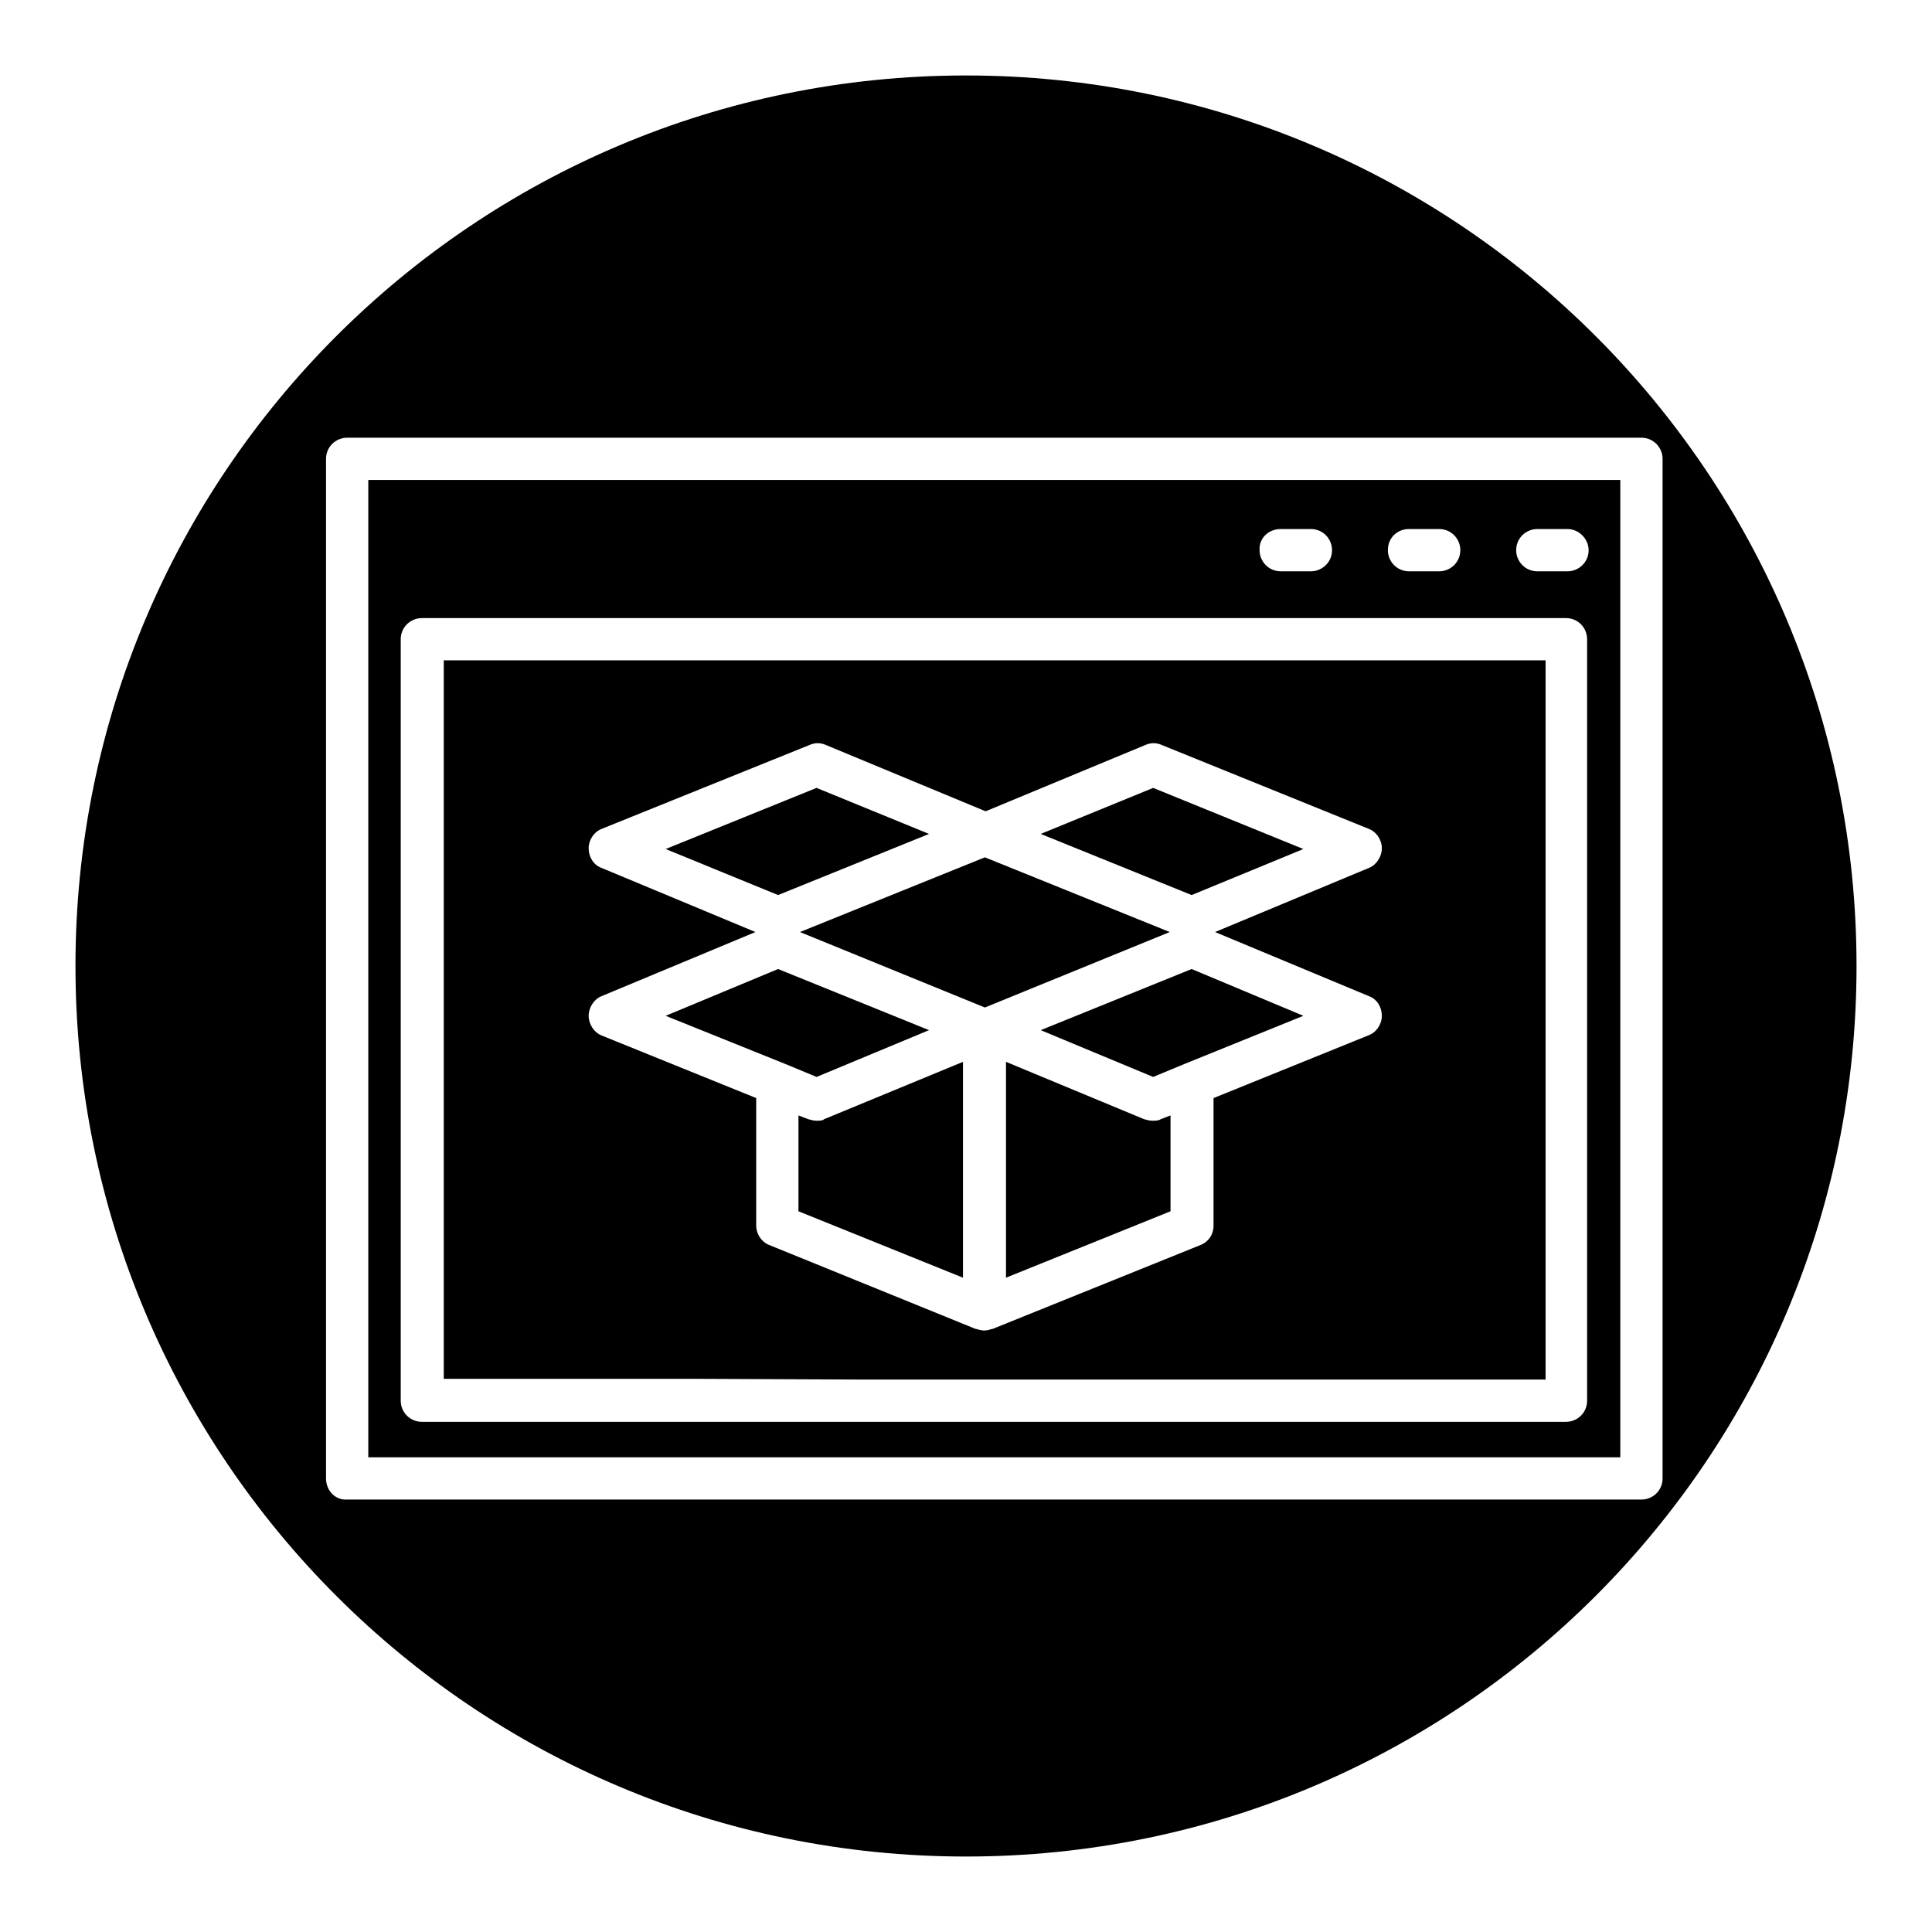
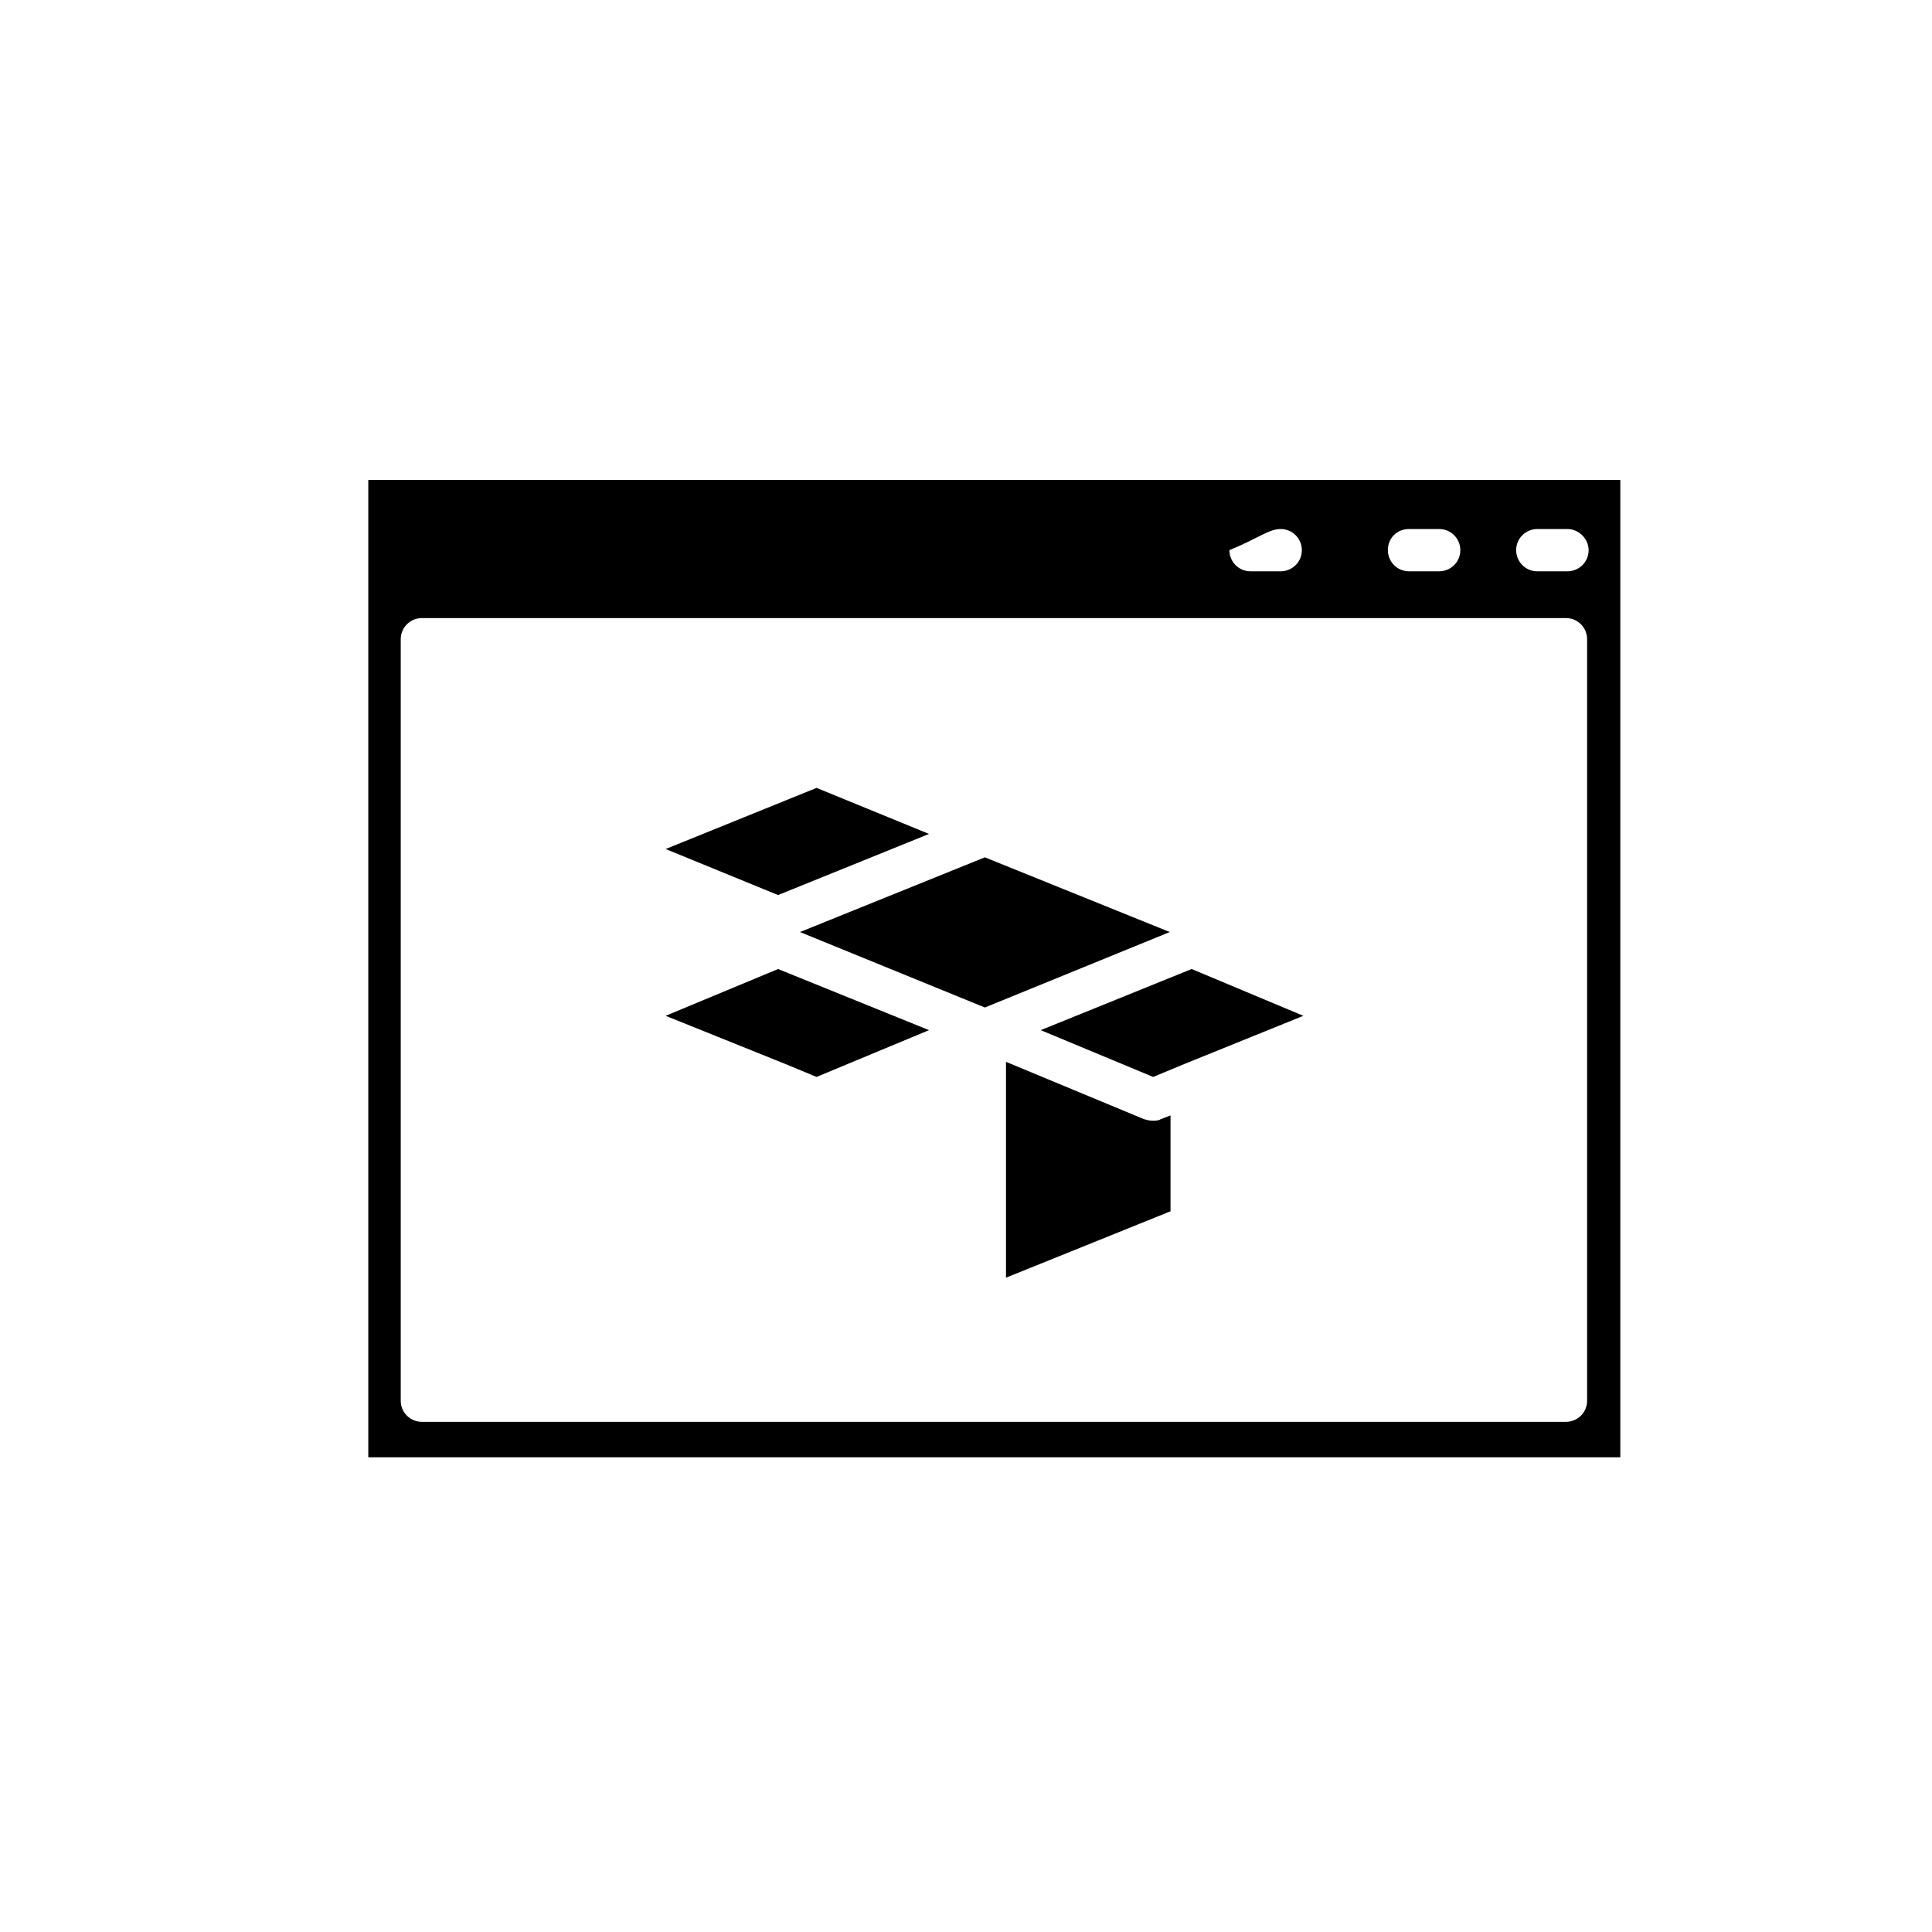
<svg xmlns="http://www.w3.org/2000/svg" version="1.1" x="0px" y="0px" viewBox="0 0 256 256" enable-background="new 0 0 256 256" xml:space="preserve">
  <g>
    <g>
      <g>
        <g>
-           <path fill="#000000" d="M114.6,182.8h90.2V87.5h-146v38.2v22.6v34.4h33.2L114.6,182.8L114.6,182.8z M78,134.6c0-1.1,0.7-2.2,1.7-2.6l20.4-8.5l-20.4-8.5c-1.1-0.4-1.7-1.5-1.7-2.6c0-1.1,0.7-2.2,1.8-2.6l27.5-11.1c0.7-0.3,1.4-0.3,2.1,0l21.2,8.8l21.2-8.8c0.7-0.3,1.4-0.3,2.1,0l27.4,11.1c1.1,0.4,1.8,1.5,1.8,2.6s-0.7,2.2-1.7,2.6l-20.4,8.5l20.4,8.5c1.1,0.4,1.7,1.5,1.7,2.6c0,1.1-0.7,2.2-1.8,2.6l-20.5,8.3v16.9c0,1.2-0.7,2.2-1.8,2.6l-27.5,11.1c0,0-0.1,0-0.1,0c-0.3,0.1-0.6,0.2-1,0.2c-0.3,0-0.7-0.1-1-0.2c0,0-0.1,0-0.1,0L102,165c-1.1-0.4-1.8-1.5-1.8-2.6v-16.9l-20.5-8.3C78.7,136.8,78,135.7,78,134.6z" />
-           <path fill="#000000" d="M103.3,193.1h111.4V63.6H48.8v73V150v43.1h40.9H103.3z M203.7,70.1h4c1.5,0,2.8,1.3,2.8,2.8c0,1.6-1.3,2.8-2.8,2.8h-4c-1.6,0-2.8-1.3-2.8-2.8C200.9,71.3,202.2,70.1,203.7,70.1z M186.7,70.1h4c1.6,0,2.8,1.3,2.8,2.8c0,1.6-1.3,2.8-2.8,2.8h-4c-1.6,0-2.8-1.3-2.8-2.8C183.9,71.3,185.1,70.1,186.7,70.1z M169.7,70.1h4c1.6,0,2.8,1.3,2.8,2.8c0,1.6-1.3,2.8-2.8,2.8h-4c-1.6,0-2.8-1.3-2.8-2.8C166.8,71.3,168.1,70.1,169.7,70.1z M53.1,185.6v-37.3v-22.6v-41c0-1.6,1.3-2.8,2.8-2.8h151.6c1.6,0,2.8,1.3,2.8,2.8v100.9c0,1.6-1.3,2.8-2.8,2.8h-93H91.9h-36C54.4,188.4,53.1,187.2,53.1,185.6z" />
-           <path fill="#000000" d="M128,246c65.2,0,118-52.8,118-118c0-65.2-52.8-118-118-118C62.8,10,10,62.8,10,128C10,193.2,62.8,246,128,246z M43.2,195.9V150v-13.4V60.8c0-1.6,1.3-2.8,2.8-2.8h171.5c1.6,0,2.8,1.3,2.8,2.8v135.1c0,1.6-1.3,2.8-2.8,2.8H103.4H89.7H46C44.4,198.8,43.2,197.5,43.2,195.9z" />
+           <path fill="#000000" d="M103.3,193.1h111.4V63.6H48.8v73V150v43.1h40.9H103.3z M203.7,70.1h4c1.5,0,2.8,1.3,2.8,2.8c0,1.6-1.3,2.8-2.8,2.8h-4c-1.6,0-2.8-1.3-2.8-2.8C200.9,71.3,202.2,70.1,203.7,70.1z M186.7,70.1h4c1.6,0,2.8,1.3,2.8,2.8c0,1.6-1.3,2.8-2.8,2.8h-4c-1.6,0-2.8-1.3-2.8-2.8C183.9,71.3,185.1,70.1,186.7,70.1z M169.7,70.1c1.6,0,2.8,1.3,2.8,2.8c0,1.6-1.3,2.8-2.8,2.8h-4c-1.6,0-2.8-1.3-2.8-2.8C166.8,71.3,168.1,70.1,169.7,70.1z M53.1,185.6v-37.3v-22.6v-41c0-1.6,1.3-2.8,2.8-2.8h151.6c1.6,0,2.8,1.3,2.8,2.8v100.9c0,1.6-1.3,2.8-2.8,2.8h-93H91.9h-36C54.4,188.4,53.1,187.2,53.1,185.6z" />
          <path fill="#000000" d="M137.9 136.5L152.8 142.7 156.9 141 156.9 141 172.7 134.6 157.9 128.4 z" />
-           <path fill="#000000" d="M172.7 112.5L152.8 104.4 137.9 110.5 157.9 118.6 z" />
          <path fill="#000000" d="M130.5 133.5L155 123.5 130.5 113.6 106 123.5 z" />
          <path fill="#000000" d="M123.1 110.5L108.2 104.4 88.2 112.5 103.1 118.6 z" />
          <path fill="#000000" d="M152.7,148.5L152.7,148.5c-0.4,0-0.7-0.1-1.1-0.2l-18.3-7.6v28.6l21.8-8.8v-12.7l-1.3,0.5C153.5,148.5,153.1,148.5,152.7,148.5z" />
-           <path fill="#000000" d="M108.2,148.5L108.2,148.5c-0.4,0-0.7-0.1-1.1-0.2l-1.3-0.5v12.7l21.8,8.8v-28.6l-18.4,7.6C109,148.5,108.6,148.5,108.2,148.5z" />
          <path fill="#000000" d="M104.1 141L108.2 142.7 123.1 136.5 103.1 128.4 88.2 134.6 z" />
        </g>
      </g>
      <g />
      <g />
      <g />
      <g />
      <g />
      <g />
      <g />
      <g />
      <g />
      <g />
      <g />
      <g />
      <g />
      <g />
      <g />
    </g>
  </g>
</svg>